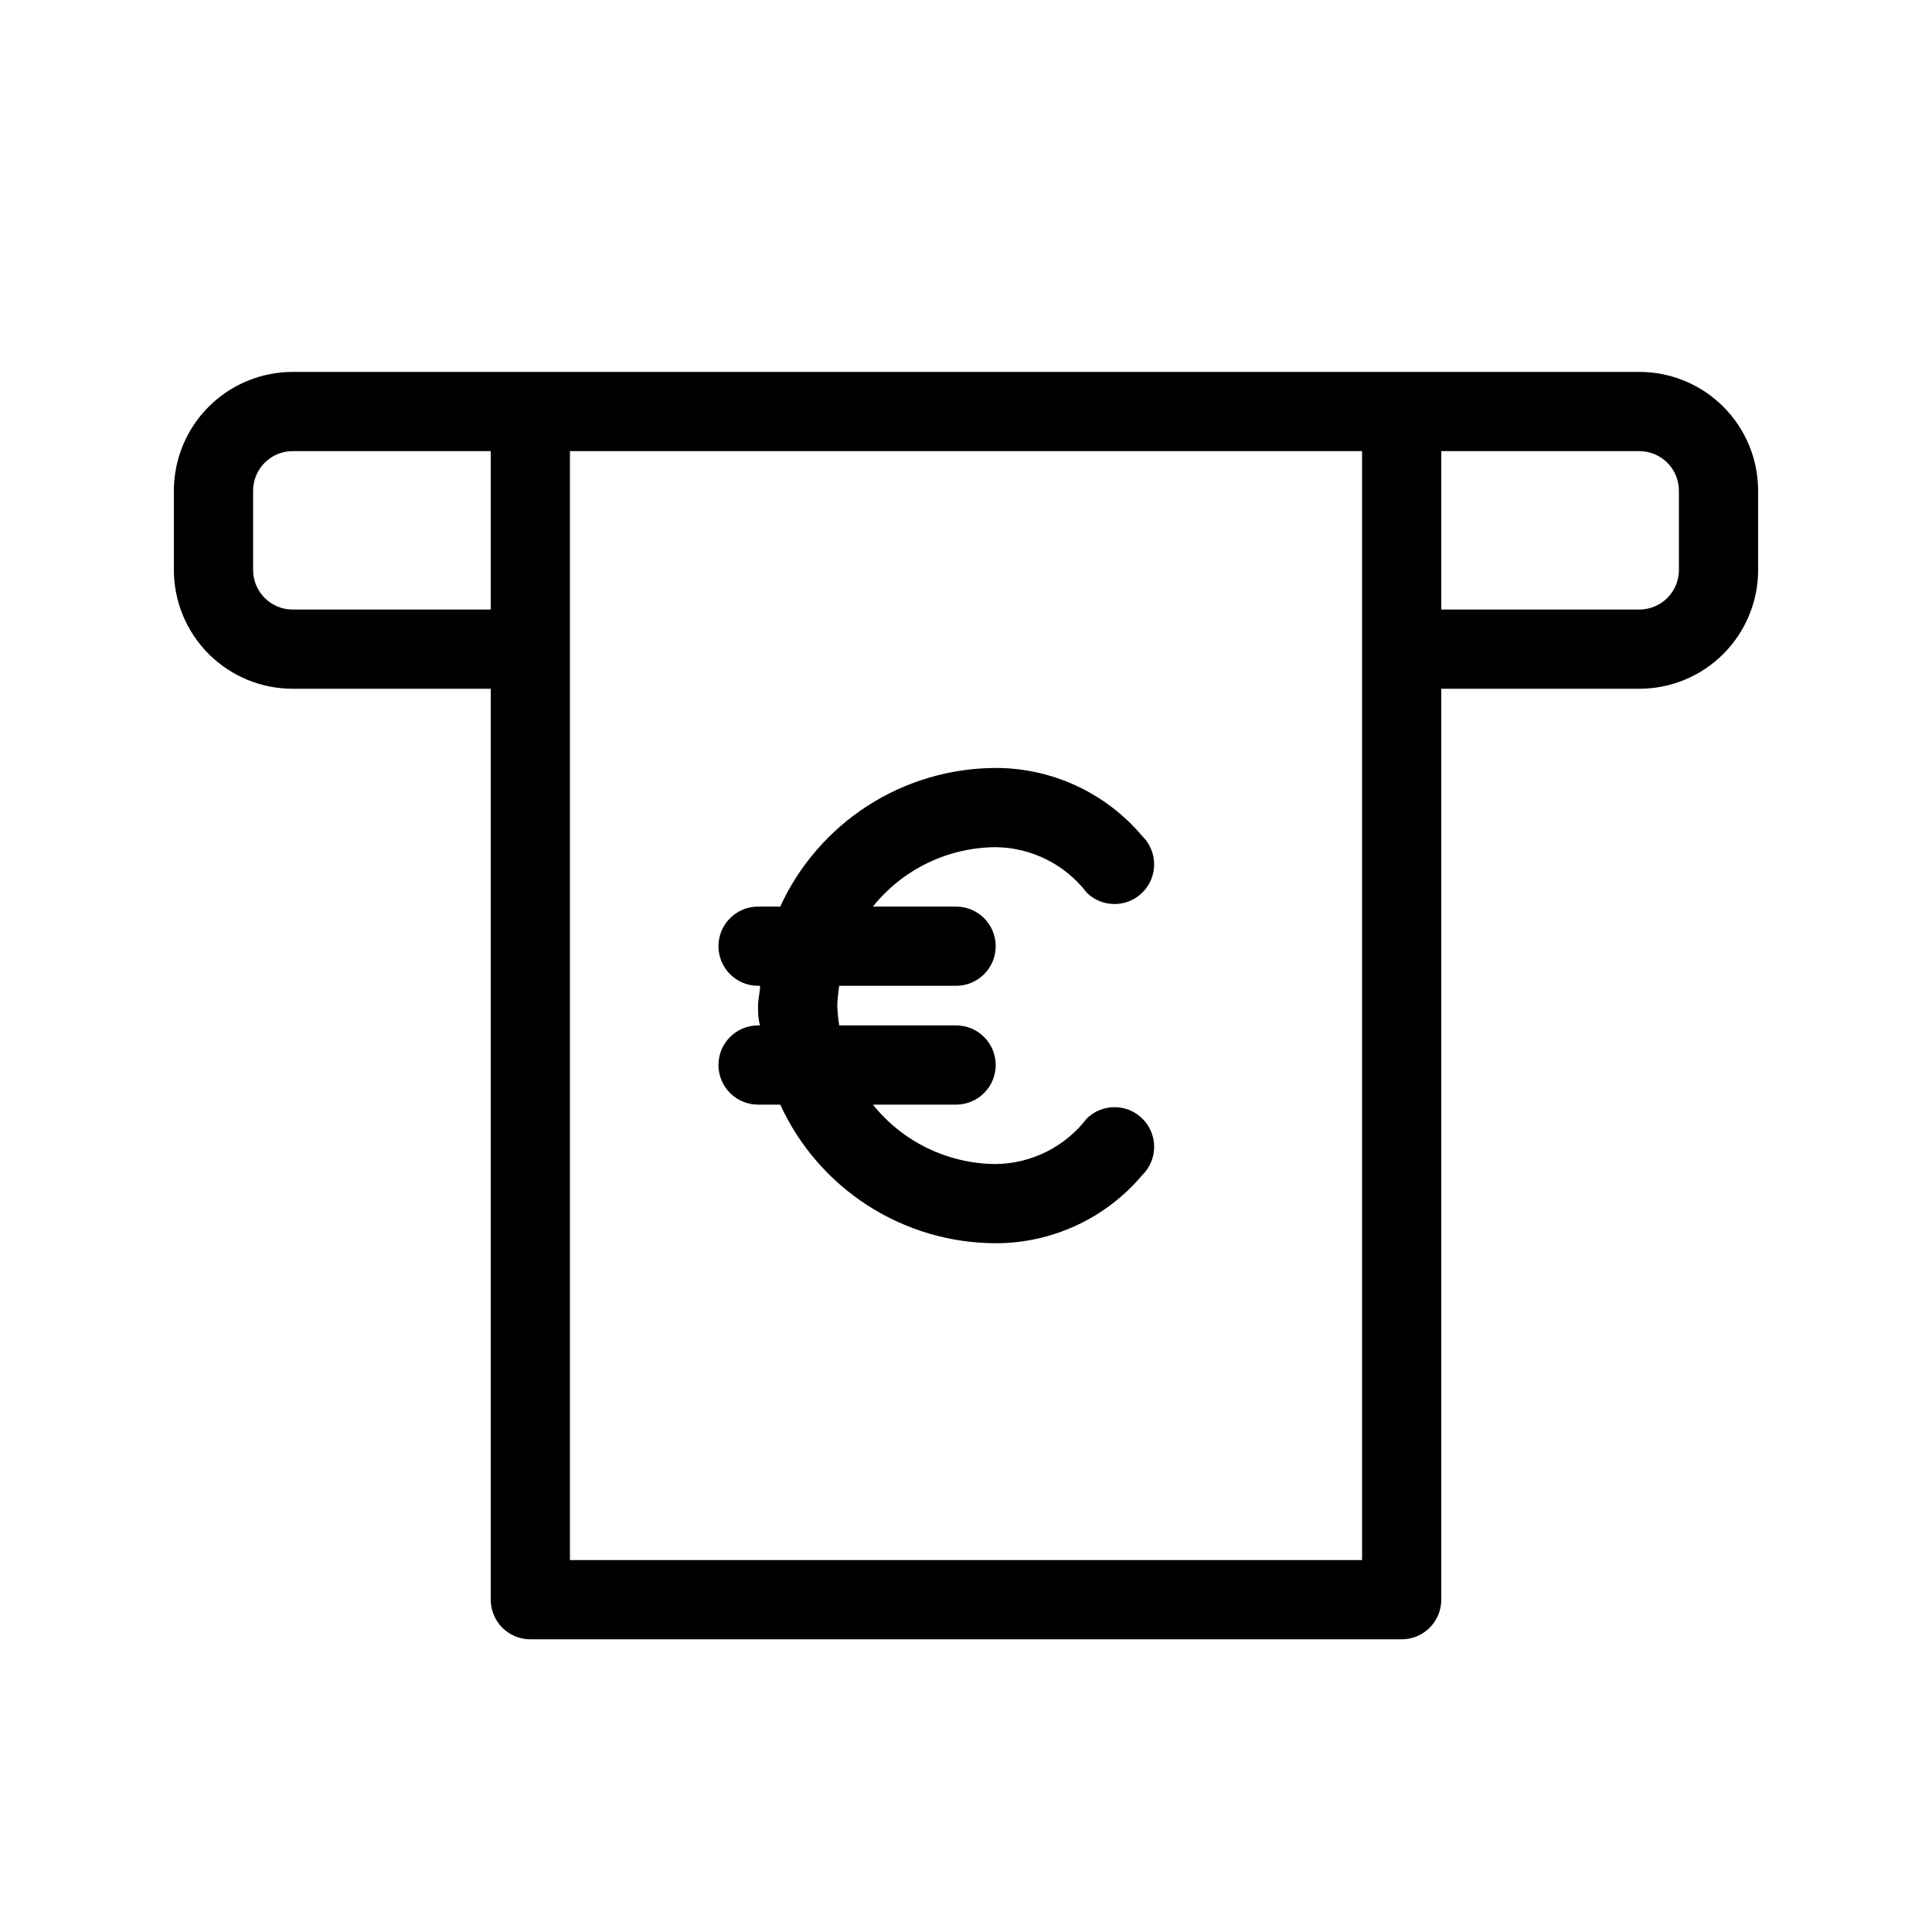
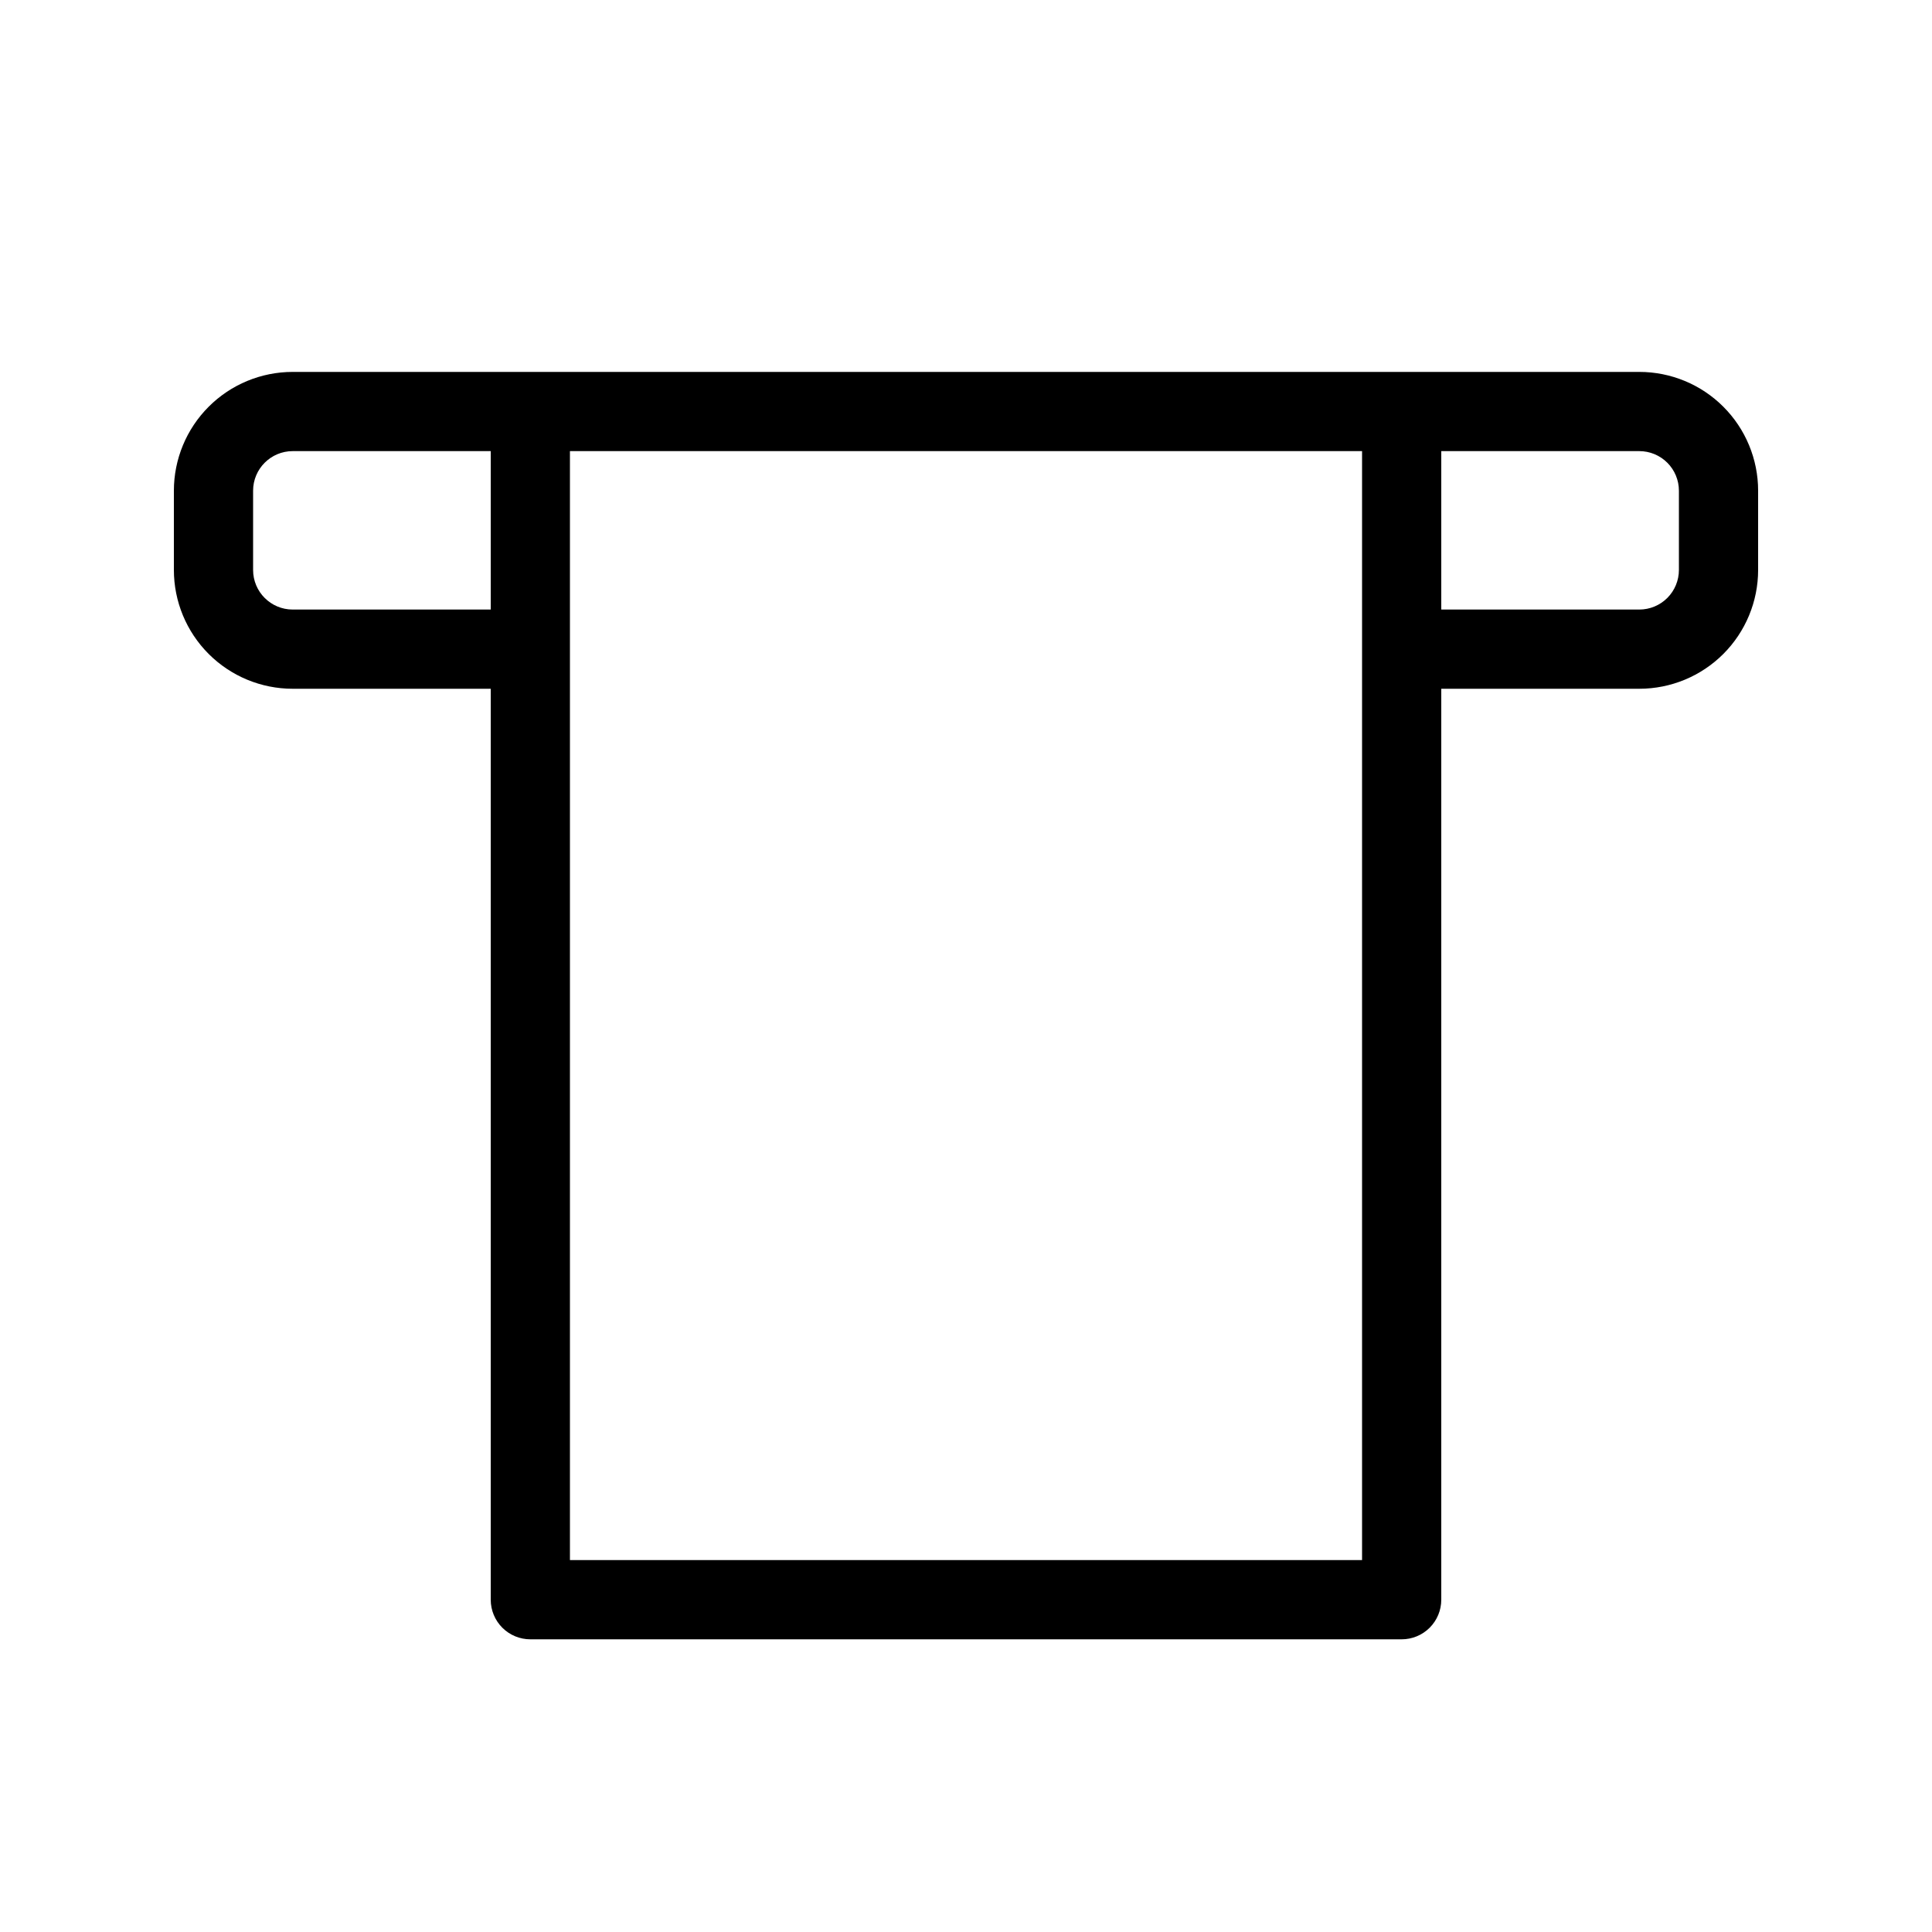
<svg xmlns="http://www.w3.org/2000/svg" fill="#000000" width="800px" height="800px" version="1.1" viewBox="144 144 512 512">
  <g>
    <path d="m578.43 242.56h-356.86c-8.352 0-16.359 3.316-22.266 9.223s-9.223 13.914-9.223 22.266v20.992c0 8.352 3.316 16.359 9.223 22.266 5.906 5.902 13.914 9.223 22.266 9.223h52.48v241.41c0 2.785 1.105 5.453 3.074 7.422s4.637 3.074 7.422 3.074h230.91c2.785 0 5.457-1.105 7.422-3.074 1.969-1.969 3.074-4.637 3.074-7.422v-241.41h52.48c8.352 0 16.363-3.32 22.266-9.223 5.906-5.906 9.223-13.914 9.223-22.266v-20.992c0-8.352-3.316-16.359-9.223-22.266-5.902-5.906-13.914-9.223-22.266-9.223zm-356.86 62.977c-5.797 0-10.496-4.699-10.496-10.496v-20.992c0-5.797 4.699-10.496 10.496-10.496h52.48v41.984zm283.39 251.9h-209.92v-293.89h209.92zm83.969-262.4v0.004c0 2.781-1.105 5.453-3.074 7.422s-4.637 3.074-7.422 3.074h-52.48v-41.984h52.48c2.785 0 5.453 1.105 7.422 3.074s3.074 4.637 3.074 7.422z" />
-     <path d="m407.87 368.51c9.473 0.102 18.371 4.555 24.141 12.07 4.144 4.055 10.793 3.984 14.852-0.16 1.949-1.988 3.027-4.672 2.996-7.457-0.027-2.785-1.164-5.445-3.152-7.394-9.652-11.445-23.863-18.051-38.836-18.051-12.031 0.027-23.805 3.504-33.926 10.012-10.117 6.512-18.16 15.785-23.172 26.723h-5.879c-5.797 0-10.496 4.699-10.496 10.496s4.699 10.496 10.496 10.496h0.523c0 1.785-0.523 3.465-0.523 5.246 0 1.785 0 3.465 0.523 5.246h-0.523v0.004c-5.797 0-10.496 4.699-10.496 10.496s4.699 10.496 10.496 10.496h5.879c5.012 10.938 13.055 20.211 23.172 26.723 10.121 6.508 21.895 9.984 33.926 10.016 14.973-0.004 29.184-6.609 38.836-18.055 4.144-4.059 4.215-10.707 0.156-14.852-4.059-4.144-10.707-4.215-14.852-0.156-5.769 7.516-14.668 11.965-24.141 12.07-12.668-0.074-24.621-5.859-32.539-15.746h22.043c5.797 0 10.496-4.699 10.496-10.496s-4.699-10.496-10.496-10.496h-30.965c-0.277-1.738-0.453-3.488-0.523-5.246 0.07-1.758 0.246-3.512 0.523-5.25h30.965c5.797 0 10.496-4.699 10.496-10.496s-4.699-10.496-10.496-10.496h-22.043c7.918-9.887 19.871-15.672 32.539-15.742z" />
  </g>
</svg>